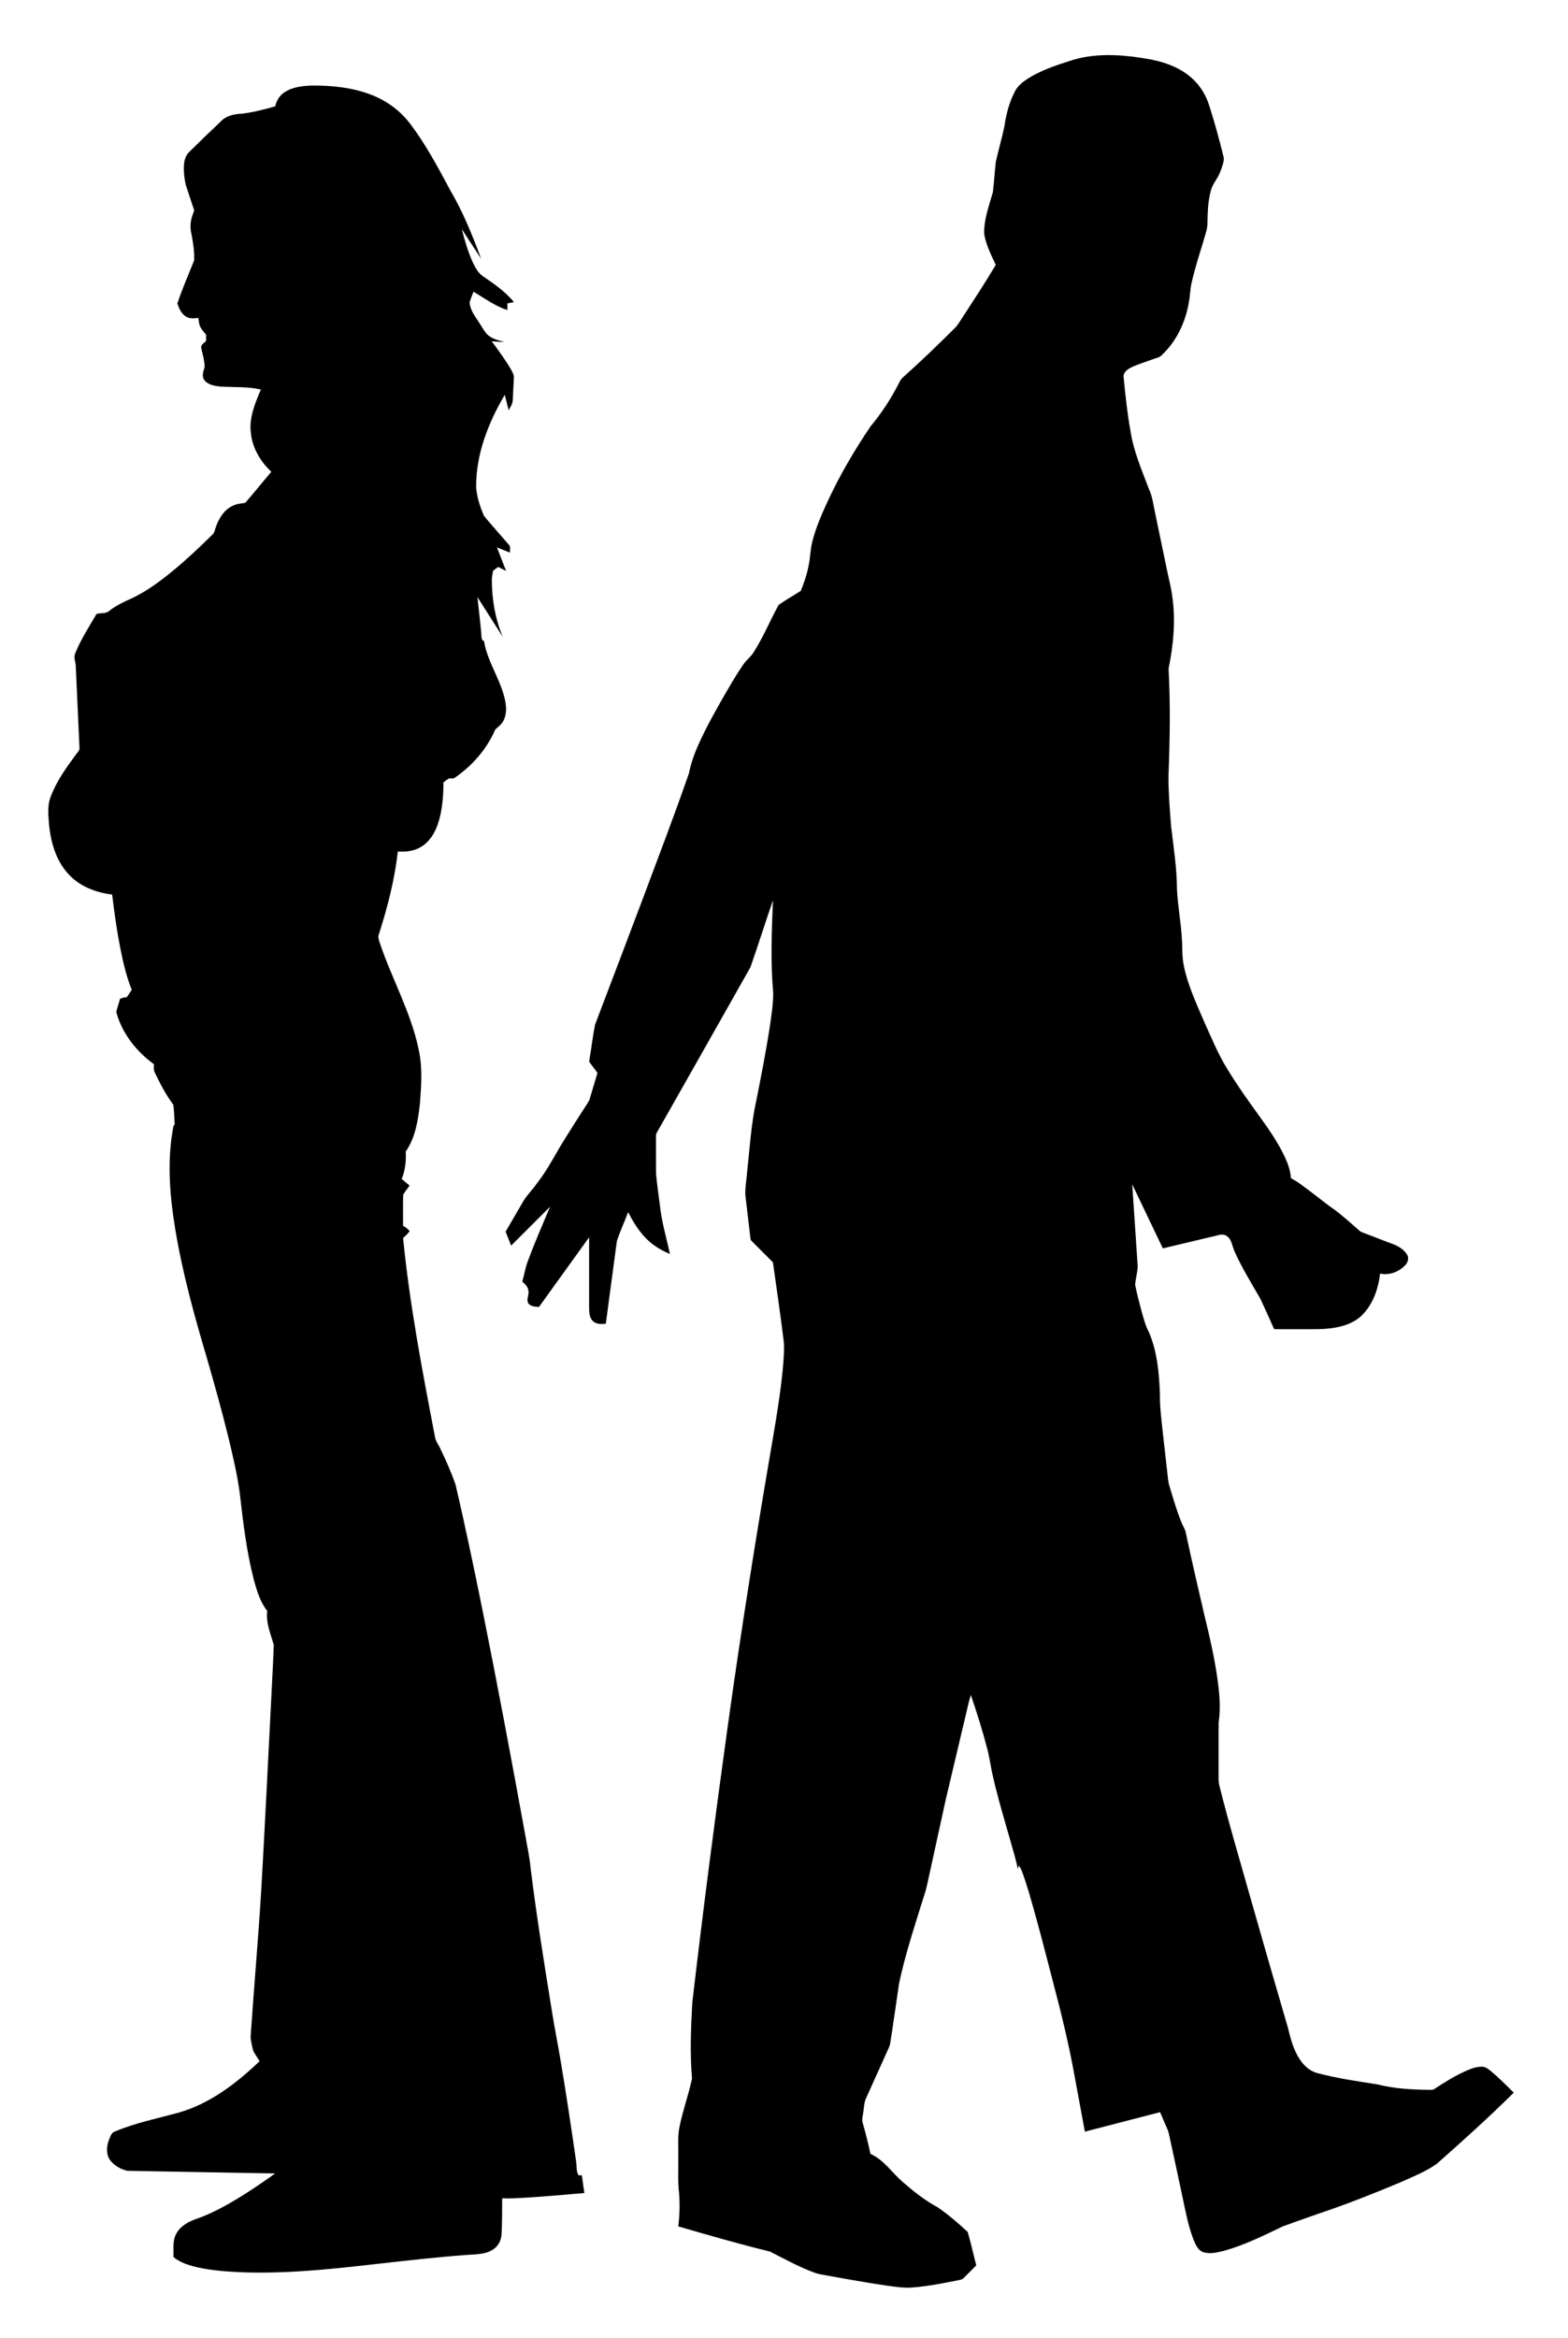
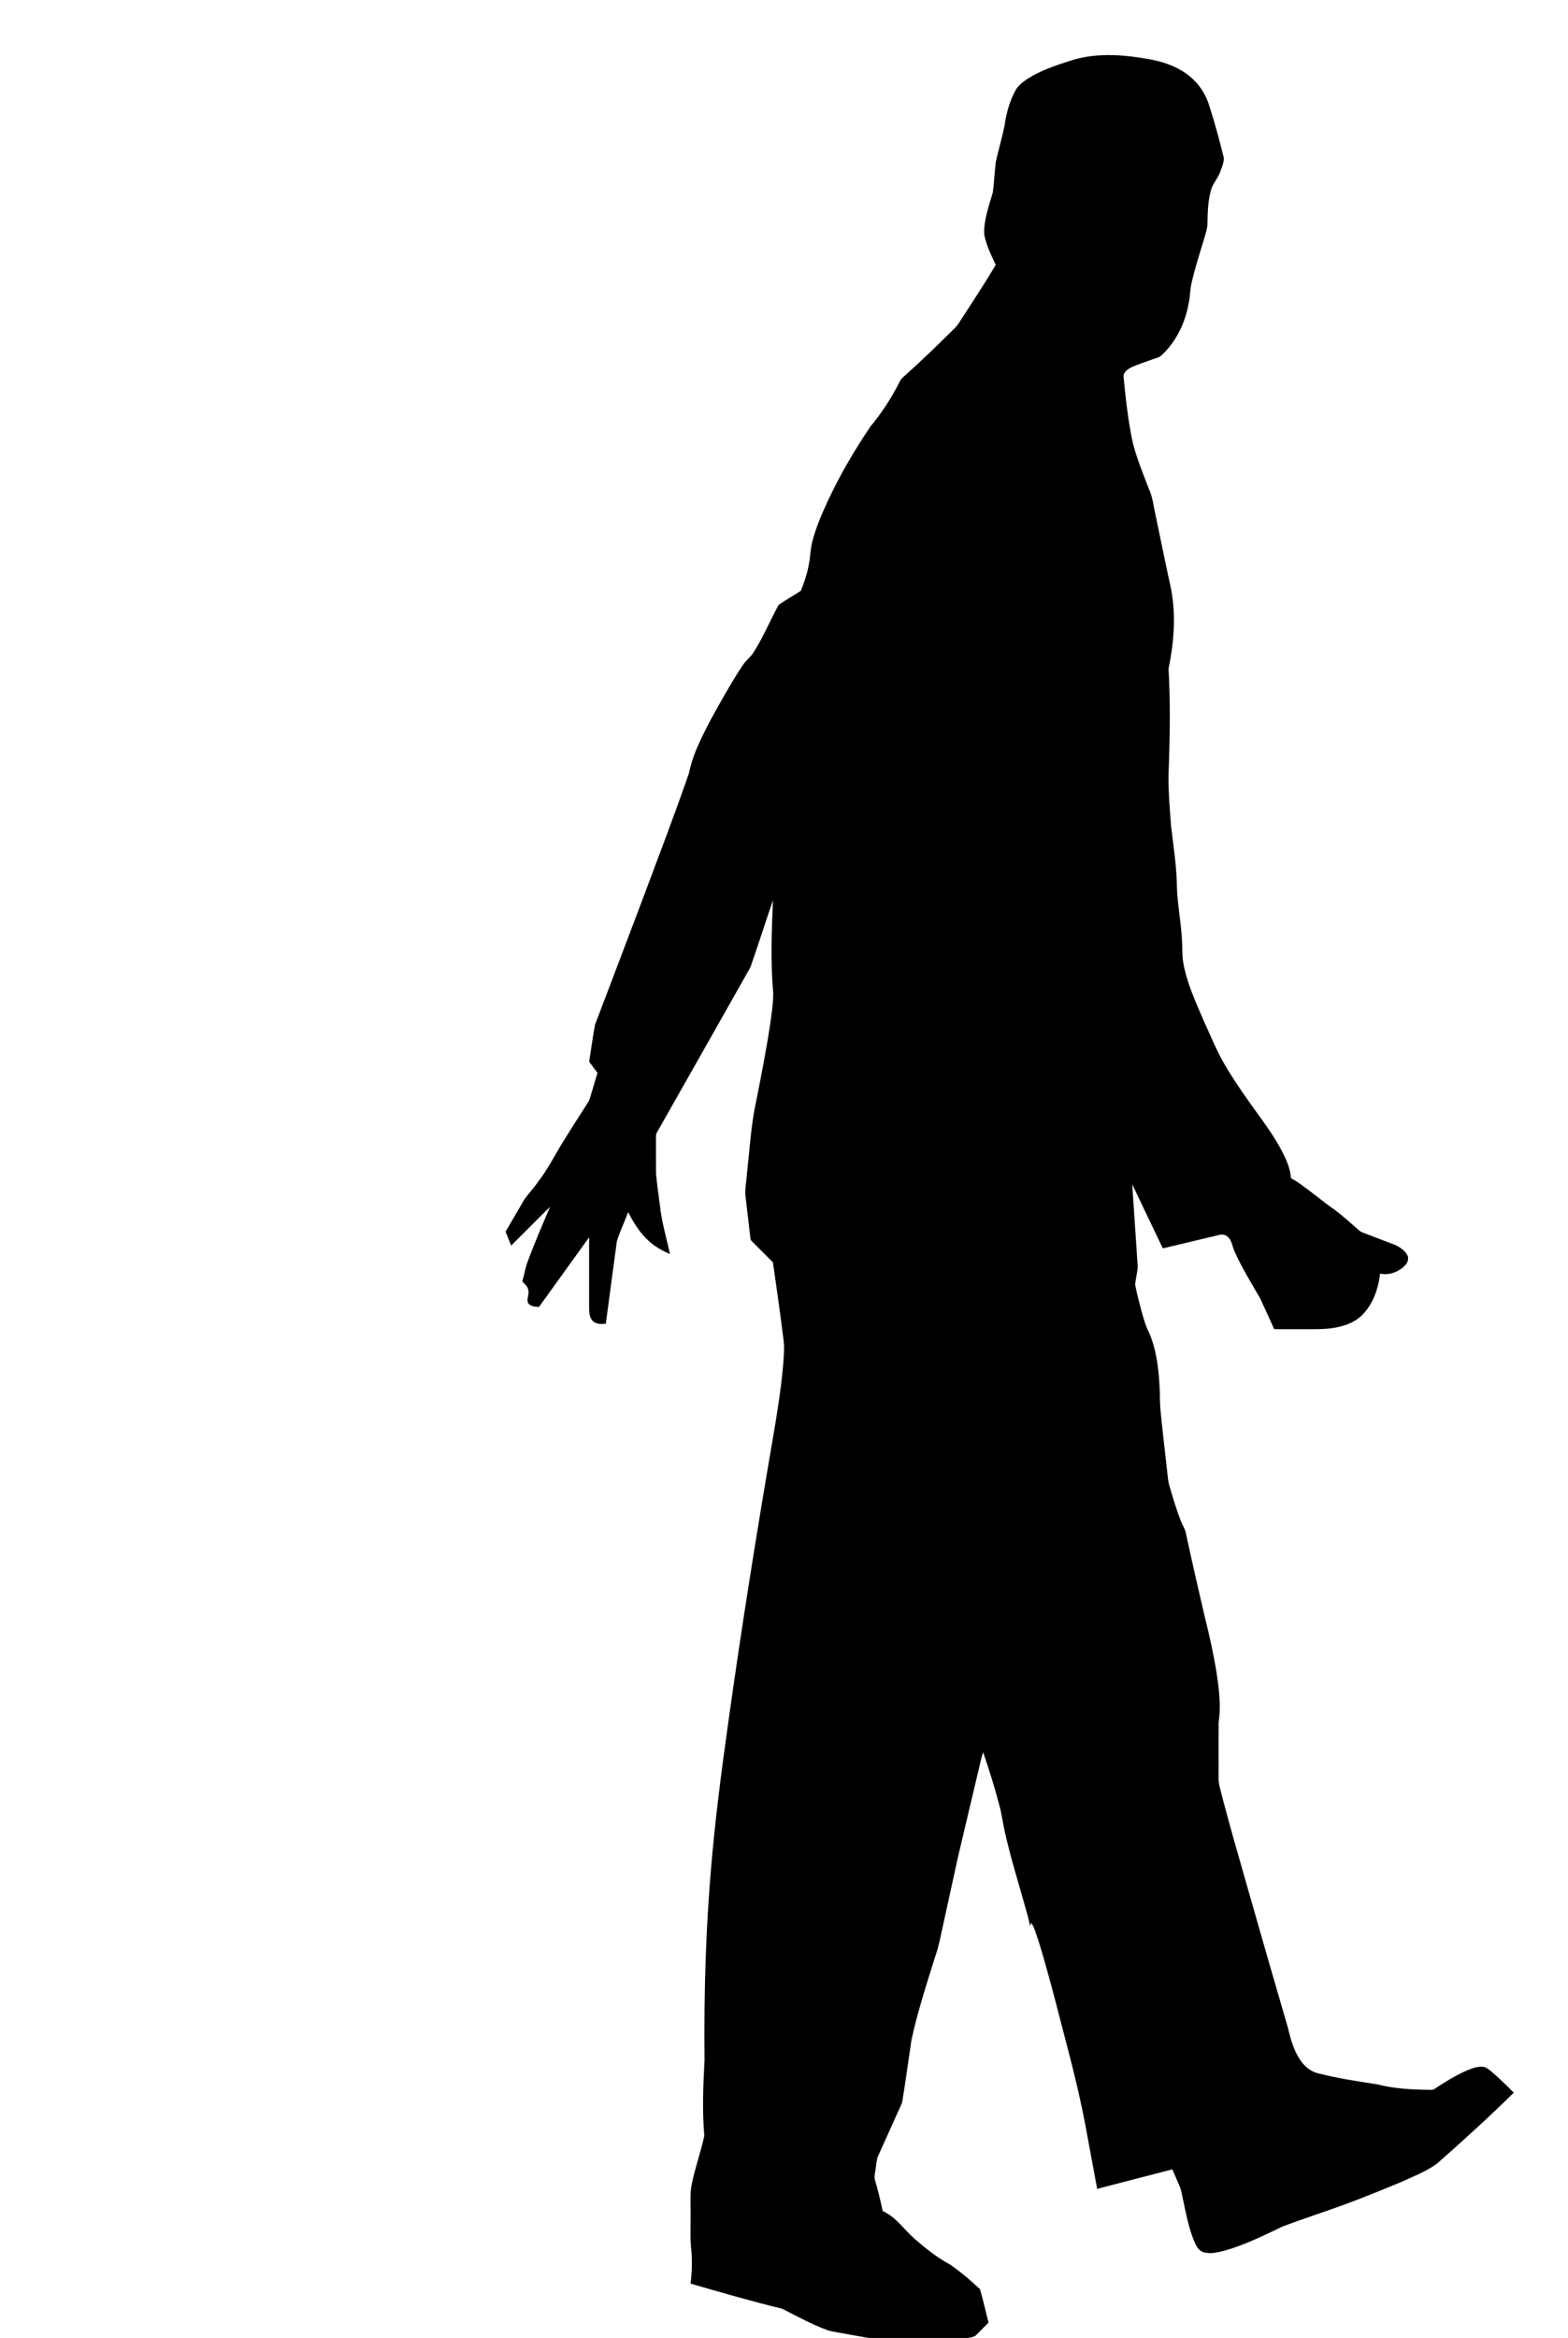
<svg xmlns="http://www.w3.org/2000/svg" version="1.1" id="Layer_1" x="0px" y="0px" viewBox="0 0 1560 2325" enable-background="new 0 0 1560 2325" xml:space="preserve">
  <g>
-     <path d="M1063.83,60.73c24.54-8.34,51.11-6.68,76.28-2.43c16.76,2.65,33.76,8.31,46.4,20.07c7.91,7.29,13.6,16.83,16.7,27.11   c5.48,17.01,10.13,34.28,14.38,51.63c0.06,4.78-2.03,9.37-3.6,13.82c-2.4,6.66-7.72,11.89-9.38,18.85   c-2.73,10.16-3.15,20.77-3.3,31.24c0.22,6.41-2.3,12.43-3.93,18.51c-4.21,13.8-8.63,27.54-11.83,41.62   c-1.64,6.56-1.43,13.41-2.87,20.01c-3.32,19.44-12.22,38.2-26.68,51.83c-2.39,2.74-6.21,3.09-9.4,4.4   c-6.82,2.51-13.8,4.63-20.44,7.61c-3.65,1.83-8,4.47-8.36,8.98c1.71,18.38,3.67,36.76,6.98,54.93   c3.01,19.83,11.1,38.35,18.12,57c3.93,8.18,4.68,17.32,6.71,26.06c3.68,17.98,7.44,35.94,11.21,53.9   c1.61,8.42,4,16.69,5.18,25.19c3.89,24.62,1.56,49.75-3.4,74.03c1.97,35.6,1.28,71.31-0.08,106.93   c-0.06,16.7,1.32,33.36,2.64,49.99c2.44,20.6,5.68,41.18,5.8,61.98c0.71,16.06,3.77,31.9,4.79,47.93   c0.8,9.69,0,19.53,2.17,29.08c4.01,19.28,12.49,37.21,20.17,55.23c7.13,15.53,13.48,31.51,22.51,46.08   c10.09,16.64,21.36,32.53,32.8,48.26c9.32,12.92,18.47,26.11,25.17,40.61c2.97,6.48,5.37,13.33,5.78,20.5   c6.96,3.46,12.93,8.52,19.19,13.06c8.24,6.08,16.02,12.76,24.53,18.46c8.44,6.46,16.38,13.55,24.35,20.57   c1.25,1.18,2.87,1.72,4.46,2.35c9.44,3.55,18.82,7.25,28.26,10.82c5.8,2.01,11.53,5.42,14.79,10.78   c2,3.32,0.84,7.59-1.7,10.28c-6.28,6.74-16.02,10.6-25.19,8.5c-1.77,15.61-7.4,31.55-19.11,42.49   c-6.61,5.97-15.2,9.21-23.82,10.95c-11.88,2.43-24.07,1.8-36.11,1.89c-8.79-0.05-17.59,0.11-26.38-0.09   c-4.52-10.23-9.12-20.43-13.88-30.56c-8.81-15.24-18.14-30.26-25.34-46.36c-2.5-5.2-2.69-11.94-7.74-15.55   c-2.54-1.87-5.86-1.88-8.74-0.93c-18.33,4.42-36.67,8.77-55.01,13.11c-10.16-21.23-20.3-42.47-30.47-63.69   c1.81,27.01,3.58,54.02,5.42,81.03c0.09,6.45-2.23,12.67-2.46,19.09c1.67,8.5,3.89,16.9,6.12,25.28   c2.12,7.37,3.9,14.92,7.59,21.72c8.34,19.55,10.16,41.11,10.89,62.14c-0.19,11.68,1.36,23.27,2.57,34.86   c1.55,14.37,3.18,28.73,4.83,43.09c0.51,4.14,0.7,8.37,1.95,12.38c3.7,12.4,7.29,24.86,12.18,36.86   c1.26,3.27,3.44,6.18,4.14,9.68c5.84,27.44,12.13,54.79,18.53,82.12c5.13,20.86,9.94,41.83,12.99,63.12   c2,14.45,3.43,29.18,1.25,43.71c-0.22,15.04-0.03,30.09-0.09,45.15c0.1,6.68-0.62,13.53,1.38,20.04   c8.7,34.7,18.93,69,28.66,103.43c12.79,45.04,25.81,90.01,38.94,134.95c2.57,10.89,5.55,21.97,11.77,31.44   c4.07,6.32,10.04,11.78,17.45,13.74c19.68,5.2,39.87,8.11,59.95,11.25c16.78,4.35,34.2,5.14,51.45,5.42   c1.74-0.08,3.72,0.27,5.2-0.94c10.28-6.73,20.74-13.31,32.03-18.23c5.06-2.08,10.39-4.18,15.96-3.82   c3.35,0.22,5.94,2.62,8.45,4.61c7.86,6.64,15.15,13.92,22.45,21.17c-24.7,24.42-50.49,47.7-76.51,70.69   c-11.3,8.03-24.37,13.11-36.96,18.76c-25.83,10.81-51.89,21.17-78.44,30.09c-12.66,4.46-25.37,8.82-37.96,13.49   c-19.05,9.13-38.14,18.61-58.58,24.29c-6.61,1.59-13.73,3.43-20.42,1.28   c-5.09-1.61-7.34-6.9-9.32-11.37c-5.19-12.92-7.86-26.65-10.7-40.22c-4.01-18.98-8.11-37.93-12.22-56.88   c-1.19-4.79-1.67-9.79-3.71-14.32c-2.4-5.46-4.71-10.95-7.07-16.41c-24.94,6.44-49.87,12.93-74.81,19.37   c-3.14-16.94-6.28-33.89-9.42-50.83c-5.98-34.18-14.28-67.9-23.16-101.43   c-5.56-21.61-11.16-43.21-17.13-64.71c-3.75-13.32-7.41-26.67-12.06-39.7c-1-2.8-2.08-5.62-4.04-7.87   c-0.25,0.85-0.76,2.56-1.01,3.42c-1.4-8.76-4.35-17.18-6.6-25.74c-6.35-22.37-13.15-44.62-18.27-67.32   c-2.06-8.84-3.09-17.89-5.47-26.66c-4.65-18-10.27-35.74-16.26-53.33c-2.64,7.58-3.87,15.59-5.92,23.36   c-6.37,26.92-12.76,53.84-19.12,80.76c-5.08,23.09-10.1,46.2-15.16,69.29c-2.18,9.35-3.67,18.89-6.95,27.95   c-8.75,28.17-18.07,56.24-24.24,85.12c-3.08,20.24-5.75,40.56-9.03,60.78c-0.65,2.67-2,5.11-3.1,7.64   c-6.95,15.4-13.84,30.84-20.83,46.23c-1.93,4.06-1.81,8.66-2.62,13.01c-0.37,3.86-1.87,7.84-0.55,11.69   c2.91,10.04,5.42,20.2,7.59,30.43c13.35,5.9,21.4,18.75,32.18,28c10.81,9.42,22.18,18.42,34.85,25.21   c10.58,7.24,20.28,15.72,29.7,24.38c3.28,10.97,5.64,22.24,8.56,33.33c-4.26,4.23-8.49,8.49-12.72,12.74   c-1.19,1.38-3.11,1.46-4.75,1.91c-15.14,3.03-30.34,6.11-45.76,7.28c-8.39,0.75-16.75-0.61-25.04-1.71   c-20.08-2.91-40.06-6.5-60.02-10.13c-4.12-0.83-8.35-1.26-12.31-2.71c-15.54-5.65-30.01-13.74-44.71-21.16   c-30.62-7.47-60.92-16.2-91.17-25.01c1.39-10.98,1.72-22.1,0.8-33.13c-1.45-11.94-0.56-23.99-0.8-35.98   c0.27-10.23-0.88-20.61,1.39-30.68c3.3-15.94,8.91-31.32,12.31-47.23c-2.18-24.96-1.1-50.08,0.22-75.07   C699.4,1899.88,711.37,1807.96,724.09,1716.15c13.42-96.36,28.76-192.43,45.26-288.3c3.97-23.37,7.73-46.8,9.8-70.42   c0.58-8.5,1.51-17.08,0.32-25.56c-3.17-25.57-6.86-51.06-10.49-76.57c-7.07-7.08-14.16-14.13-21.22-21.21   c-1.2-0.98-1.09-2.65-1.32-3.99c-1.4-12.36-2.88-24.72-4.34-37.07c-1.66-9.02,0.59-18.06,1.14-27.07   c2.72-24.22,4.03-48.69,9.41-72.52c5-25.11,9.89-50.26,13.7-75.59c1.38-10.21,3.04-20.45,2.89-30.77   c-2.77-30.51-1.46-61.19-0.26-91.75c-7.59,22.13-14.66,44.44-22.37,66.52c-30.12,53.48-60.5,106.84-90.74,160.27   c-1.28,2.52-3.47,4.86-3.26,7.88c0.07,12.32-0.07,24.64,0.07,36.96c0.91,10.72,2.58,21.36,3.9,32.04   c1.69,16.3,6.54,32.02,9.9,48.01c-7.54-3.14-14.73-7.25-20.81-12.72c-8.94-7.95-15.31-18.29-20.75-28.82   c-3.64,9.56-7.98,18.9-11.17,28.63c-3.77,27.39-7.32,54.82-11.01,82.24c-4.71,0.55-10.43,0.64-13.67-3.45   c-3.32-4.18-2.9-9.85-2.96-14.87c0.02-22.53,0.02-45.05,0-67.58c-16.66,23.08-33.28,46.19-49.91,69.29   c-3.81-0.36-8.78-0.33-10.9-4.15c-1.58-3.8,1.1-7.77,0.44-11.68c-0.29-4.02-3.24-6.99-6.14-9.43   c2.05-6.7,2.93-13.72,5.51-20.25c6.76-18.31,14.57-36.22,22.14-54.21c-12.94,12.86-25.78,25.82-38.71,38.68   c-1.85-4.63-3.71-9.24-5.54-13.86c5.53-9.47,11.06-18.93,16.56-28.42c3.8-7.22,9.96-12.76,14.52-19.47   c11.27-14.28,19.14-30.74,28.9-46.01c6.25-10.05,12.63-20.02,19.04-29.96c1.8-2.88,4.01-5.58,4.9-8.91   c2.46-8.4,5.01-16.77,7.51-25.15c-2.76-3.7-5.54-7.39-8.3-11.08c2.02-12.26,3.5-24.62,5.87-36.81   c16.22-42.73,32.53-85.43,48.62-128.21c15.15-40.47,30.59-80.84,44.75-121.67c2.1-10.16,5.5-19.99,9.85-29.39   c7.83-17.46,17.3-34.1,26.81-50.67c5.58-9.55,11.12-19.13,17.43-28.21c2.93-4.49,7.57-7.55,10.29-12.2   c9.62-14.98,16.38-31.57,24.91-47.15c7.15-4.93,14.72-9.25,22.04-13.95c3.25-7.98,6.06-16.17,7.69-24.64   c1.84-8.23,1.71-16.78,3.92-24.94c3.5-13.45,9.05-26.26,14.86-38.85c12.1-26.26,26.81-51.26,42.98-75.2   c10.8-12.91,20.02-27.09,27.75-42.03c1.17-2.28,2.17-4.76,4.21-6.43c17.84-15.91,35.03-32.54,51.99-49.37   c2.92-2.87,4.81-6.55,7.12-9.89c11.36-17.46,22.8-34.87,33.44-52.77c-4.52-9.8-9.54-19.62-11.44-30.33   c-0.68-14.52,4.8-28.34,8.61-42.09c1.26-10.15,1.7-20.4,2.98-30.54c2.64-11.58,5.95-23.01,8.44-34.62   c1.69-11.91,4.67-23.77,10.25-34.5c2.66-5.63,7.68-9.65,12.77-13.01C1035.05,70.25,1049.5,65.31,1063.83,60.73z" />
-     <path d="M282.97,91.82c8.2-5.45,18.38-6.49,27.97-6.76c20.06-0.07,40.49,2.06,59.26,9.54c14.98,5.86,28.38,15.8,38.03,28.71   c15.52,20.46,27.6,43.24,39.68,65.82c12.69,21.52,22.04,44.8,30.77,68.14c-6.49-9.78-12.83-19.66-19.28-29.46   c3.07,11.68,6.39,23.39,11.57,34.33c2.25,4.47,4.72,9.12,8.88,12.11c11.19,7.76,22.78,15.47,31.44,26.16   c-2.16,0.44-4.32,0.88-6.48,1.32c-0.02,2.2-0.01,4.4-0.04,6.61c-12.26-3.92-22.73-11.8-33.72-18.27   c-1.17,3.68-3.11,7.14-3.79,10.95c0.59,7.93,5.97,14.18,9.97,20.68c2.44,3.56,4.4,7.5,7.33,10.71c4.61,4.47,11.06,6.14,17.14,7.5   c-4.18,0.14-8.34-0.17-12.49-0.56c6.53,8.92,13.11,17.83,18.76,27.33c1.57,2.87,3.56,5.86,3.25,9.29c-0.36,7.33-0.75,14.66-1.09,22   c-0.04,3.77-2.6,6.81-4.03,10.13c-1.33-5.16-2.58-10.34-3.91-15.5c-16.47,27.92-28.87,59.46-28.46,92.32   c0.75,9.74,3.97,19.16,7.76,28.1c8.03,9.73,16.55,19.09,24.74,28.72c2.05,2.07,0.91,5.25,1.15,7.84c-4.33-1.72-8.65-3.46-12.97-5.2   c3.05,7.78,6.04,15.59,9.1,23.37c-2.62-1.3-5.24-2.6-7.84-3.93c-1.78,1.18-3.48,2.46-5.12,3.82c-0.45,2.77-1.08,5.52-1.23,8.34   c-0.02,19.61,3.25,39.36,10.95,57.47c-8.48-13.2-16.85-26.47-25.3-39.69c1.22,12.08,2.86,24.11,3.86,36.21   c0.39,2.6-0.5,6.49,2.72,7.53c3.18,20,15.61,36.87,20.37,56.39c2.48,9.32,2.74,20.99-5.06,27.94c-1.79,1.6-4.04,2.89-4.87,5.29   c-8.48,18.73-22.58,34.67-39.48,46.27c-1.75,1.2-4.01,0.53-5.98,0.69c-1.82,1.25-3.58,2.58-5.32,3.93   c-0.13,13.94-1.07,28.13-5.59,41.43c-3.11,9.11-8.49,18-17.04,22.92c-6.81,4.08-14.99,4.96-22.78,4.43   c-3.17,28.05-10.26,55.5-18.86,82.34c-1.25,2.96,0.22,6.03,1.02,8.91c12.01,35.63,31.02,68.86,38.63,105.94   c3.85,17.41,2.6,35.39,1.22,53c-1.82,16.66-4.4,34.18-14.19,48.25c0.65,9.22-0.51,18.58-3.94,27.19   c2.55,2.23,5.17,4.39,7.79,6.56c-2.05,3.08-4.51,5.89-6.33,9.13c-0.36,10.31-0.07,20.65-0.13,30.98   c2.58,1.2,4.77,3.02,6.56,5.22c-1.9,2.49-4.05,4.8-6.55,6.72c6.57,66.54,19.12,132.31,31.76,197.92   c0.63,4.37,3.62,7.84,5.36,11.8c5.56,11.51,10.76,23.25,14.99,35.31c9.95,42.45,18.82,85.15,27.46,127.89   c14.77,73.51,28.56,147.21,41.98,220.98c1.82,10.74,4.27,21.38,5.26,32.24c5.85,47.71,13.57,95.16,21.23,142.61   c2.53,16.44,5.95,32.73,8.63,49.15c5.7,33.67,10.73,67.44,15.58,101.24c0.62,3.97,0,8.25,1.72,12.01   c0.63,1.66,2.55,1.06,3.89,0.95c0.75,5.9,1.66,11.8,2.49,17.71c-19.76,1.76-39.52,3.46-59.32,4.7   c-7.48,0.42-14.97,0.91-22.45,0.58c-0.04,11.95,0.03,23.92-0.65,35.86c-0.23,6.13-3.55,12.12-8.84,15.31   c-7.49,4.67-16.61,4.46-25.1,5.06c-30.71,2.27-61.32,5.78-91.93,9.21c-45.49,5.2-91.28,10.06-137.13,7.89   c-15.04-0.8-30.2-2.06-44.79-6.02c-6.65-1.88-13.3-4.45-18.61-8.99c0.31-7.67-1.09-15.91,2.7-22.95   c3.91-7.53,11.74-11.92,19.45-14.69c16.04-5.44,30.87-13.83,45.26-22.65c11.54-7.19,22.76-14.88,33.83-22.77   c-48.98-0.89-97.97-1.67-146.95-2.62c-6.36-1.35-12.54-4.78-16.72-9.83c-4.76-5.81-4.36-14.11-1.79-20.76   c1.39-3.3,2.4-7.53,6.29-8.65c20.38-8.52,42.16-12.88,63.39-18.7c30.98-8.95,57.21-29.08,80.21-51.04   c-2.04-3.56-4.55-6.84-6.36-10.51c-1.12-4.34-2.05-8.78-2.59-13.22c3.27-48.27,7.53-96.48,10.53-144.77   c3.36-58.73,6.28-117.49,9.25-176.24c1.07-23.05,2.48-46.09,3.31-69.13c-3.02-11.04-8.1-22.19-6.47-33.88   c-7.1-8.92-10.31-20.1-13.34-30.89c-7.3-28.27-10.7-57.34-14.02-86.29c-2.57-18.84-6.93-37.37-11.4-55.82   c-6.41-25.93-13.57-51.67-20.97-77.33c-12.75-42.86-24.74-86.07-31.97-130.25c-5.48-33.38-8.11-67.78-1.71-101.22   c0.32-0.62,0.97-1.85,1.29-2.46c-0.38-6.41-0.54-12.87-1.37-19.22c-7.5-9.94-13.19-21.08-18.58-32.27   c-1.19-2.5-0.61-5.35-0.73-7.99c-17.53-12.76-31.87-30.83-37.44-52.01c1.04-4.39,2.63-8.61,3.74-12.97   c2.1-0.93,4.3-1.64,6.63-1.54c1.74-2.44,3.38-4.96,5.02-7.45c-5.32-13.37-8.59-27.44-11.4-41.51c-3.46-17.61-5.93-35.4-8.06-53.22   c-15.73-1.92-31.59-7.79-42.69-19.49c-12.89-13.33-18.35-31.99-20.1-50.05c-0.66-9.17-1.9-18.77,1.55-27.56   c5.64-15.17,15.14-28.5,24.66-41.44c1.62-2.52,4.7-4.71,4.04-8.06c-1.27-27.01-2.47-54.02-3.69-81.03   c-0.24-4.11-2.42-8.29-0.5-12.3c5.56-13.78,13.71-26.31,21.15-39.11c4.15-1.26,9.14,0.05,12.6-3c6.81-5.41,14.75-9.12,22.64-12.64   c14.78-6.95,27.95-16.83,40.57-27.1c13.84-11.4,26.92-23.72,39.66-36.33c1.99-1.82,2.23-4.67,3.15-7.06   c3.06-9.09,8.76-18.15,17.97-21.92c3.59-1.71,7.6-1.72,11.41-2.46c8.81-10.14,17.23-20.64,25.9-30.91   c-10.69-10.01-18.7-23.37-20.27-38.11c-2.16-15.27,4.1-29.92,9.9-43.66c-12.98-2.96-26.38-2.2-39.58-2.86   c-5.97-0.65-13-1.51-16.82-6.73c-2.67-3.93-0.77-8.67,0.48-12.72c-0.09-6.31-1.97-12.44-3.33-18.57c-1.16-3.33,2.66-5.34,4.71-7.27   c0.03-2.11,0.04-4.21,0.05-6.31c-2.43-2.86-5-5.74-6.4-9.26c-0.72-2.47-0.97-5.05-1.38-7.57c-4.07,0.72-8.55,1.02-12.21-1.25   c-4.7-2.79-6.97-8.08-8.61-13.04c4.85-14.56,11.06-28.62,16.73-42.86c0.29-8.76-0.99-17.53-2.69-26.1   c-1.77-6.81-0.96-14.19,1.68-20.66c0.36-1.22,1.39-2.47,0.77-3.79c-2.67-8.28-5.58-16.5-8.22-24.8c-1.26-6.1-2.11-12.33-1.71-18.57   c0.09-4.99,1.49-10.27,5.17-13.84c10.19-10.1,20.6-19.99,30.97-29.91c5.15-5.86,13.34-7.87,20.87-8.12   c11.47-1.27,22.67-4.27,33.77-7.36C275.03,100.19,278.11,94.96,282.97,91.82z" />
+     <path d="M1063.83,60.73c24.54-8.34,51.11-6.68,76.28-2.43c16.76,2.65,33.76,8.31,46.4,20.07c7.91,7.29,13.6,16.83,16.7,27.11   c5.48,17.01,10.13,34.28,14.38,51.63c0.06,4.78-2.03,9.37-3.6,13.82c-2.4,6.66-7.72,11.89-9.38,18.85   c-2.73,10.16-3.15,20.77-3.3,31.24c0.22,6.41-2.3,12.43-3.93,18.51c-4.21,13.8-8.63,27.54-11.83,41.62   c-1.64,6.56-1.43,13.41-2.87,20.01c-3.32,19.44-12.22,38.2-26.68,51.83c-2.39,2.74-6.21,3.09-9.4,4.4   c-6.82,2.51-13.8,4.63-20.44,7.61c-3.65,1.83-8,4.47-8.36,8.98c1.71,18.38,3.67,36.76,6.98,54.93   c3.01,19.83,11.1,38.35,18.12,57c3.93,8.18,4.68,17.32,6.71,26.06c3.68,17.98,7.44,35.94,11.21,53.9   c1.61,8.42,4,16.69,5.18,25.19c3.89,24.62,1.56,49.75-3.4,74.03c1.97,35.6,1.28,71.31-0.08,106.93   c-0.06,16.7,1.32,33.36,2.64,49.99c2.44,20.6,5.68,41.18,5.8,61.98c0.71,16.06,3.77,31.9,4.79,47.93   c0.8,9.69,0,19.53,2.17,29.08c4.01,19.28,12.49,37.21,20.17,55.23c7.13,15.53,13.48,31.51,22.51,46.08   c10.09,16.64,21.36,32.53,32.8,48.26c9.32,12.92,18.47,26.11,25.17,40.61c2.97,6.48,5.37,13.33,5.78,20.5   c6.96,3.46,12.93,8.52,19.19,13.06c8.24,6.08,16.02,12.76,24.53,18.46c8.44,6.46,16.38,13.55,24.35,20.57   c1.25,1.18,2.87,1.72,4.46,2.35c9.44,3.55,18.82,7.25,28.26,10.82c5.8,2.01,11.53,5.42,14.79,10.78   c2,3.32,0.84,7.59-1.7,10.28c-6.28,6.74-16.02,10.6-25.19,8.5c-1.77,15.61-7.4,31.55-19.11,42.49   c-6.61,5.97-15.2,9.21-23.82,10.95c-11.88,2.43-24.07,1.8-36.11,1.89c-8.79-0.05-17.59,0.11-26.38-0.09   c-4.52-10.23-9.12-20.43-13.88-30.56c-8.81-15.24-18.14-30.26-25.34-46.36c-2.5-5.2-2.69-11.94-7.74-15.55   c-2.54-1.87-5.86-1.88-8.74-0.93c-18.33,4.42-36.67,8.77-55.01,13.11c-10.16-21.23-20.3-42.47-30.47-63.69   c1.81,27.01,3.58,54.02,5.42,81.03c0.09,6.45-2.23,12.67-2.46,19.09c1.67,8.5,3.89,16.9,6.12,25.28   c2.12,7.37,3.9,14.92,7.59,21.72c8.34,19.55,10.16,41.11,10.89,62.14c-0.19,11.68,1.36,23.27,2.57,34.86   c1.55,14.37,3.18,28.73,4.83,43.09c0.51,4.14,0.7,8.37,1.95,12.38c3.7,12.4,7.29,24.86,12.18,36.86   c1.26,3.27,3.44,6.18,4.14,9.68c5.84,27.44,12.13,54.79,18.53,82.12c5.13,20.86,9.94,41.83,12.99,63.12   c2,14.45,3.43,29.18,1.25,43.71c-0.22,15.04-0.03,30.09-0.09,45.15c0.1,6.68-0.62,13.53,1.38,20.04   c8.7,34.7,18.93,69,28.66,103.43c12.79,45.04,25.81,90.01,38.94,134.95c2.57,10.89,5.55,21.97,11.77,31.44   c4.07,6.32,10.04,11.78,17.45,13.74c19.68,5.2,39.87,8.11,59.95,11.25c16.78,4.35,34.2,5.14,51.45,5.42   c1.74-0.08,3.72,0.27,5.2-0.94c10.28-6.73,20.74-13.31,32.03-18.23c5.06-2.08,10.39-4.18,15.96-3.82   c3.35,0.22,5.94,2.62,8.45,4.61c7.86,6.64,15.15,13.92,22.45,21.17c-24.7,24.42-50.49,47.7-76.51,70.69   c-11.3,8.03-24.37,13.11-36.96,18.76c-25.83,10.81-51.89,21.17-78.44,30.09c-12.66,4.46-25.37,8.82-37.96,13.49   c-19.05,9.13-38.14,18.61-58.58,24.29c-6.61,1.59-13.73,3.43-20.42,1.28   c-5.09-1.61-7.34-6.9-9.32-11.37c-5.19-12.92-7.86-26.65-10.7-40.22c-1.19-4.79-1.67-9.79-3.71-14.32c-2.4-5.46-4.71-10.95-7.07-16.41c-24.94,6.44-49.87,12.93-74.81,19.37   c-3.14-16.94-6.28-33.89-9.42-50.83c-5.98-34.18-14.28-67.9-23.16-101.43   c-5.56-21.61-11.16-43.21-17.13-64.71c-3.75-13.32-7.41-26.67-12.06-39.7c-1-2.8-2.08-5.62-4.04-7.87   c-0.25,0.85-0.76,2.56-1.01,3.42c-1.4-8.76-4.35-17.18-6.6-25.74c-6.35-22.37-13.15-44.62-18.27-67.32   c-2.06-8.84-3.09-17.89-5.47-26.66c-4.65-18-10.27-35.74-16.26-53.33c-2.64,7.58-3.87,15.59-5.92,23.36   c-6.37,26.92-12.76,53.84-19.12,80.76c-5.08,23.09-10.1,46.2-15.16,69.29c-2.18,9.35-3.67,18.89-6.95,27.95   c-8.75,28.17-18.07,56.24-24.24,85.12c-3.08,20.24-5.75,40.56-9.03,60.78c-0.65,2.67-2,5.11-3.1,7.64   c-6.95,15.4-13.84,30.84-20.83,46.23c-1.93,4.06-1.81,8.66-2.62,13.01c-0.37,3.86-1.87,7.84-0.55,11.69   c2.91,10.04,5.42,20.2,7.59,30.43c13.35,5.9,21.4,18.75,32.18,28c10.81,9.42,22.18,18.42,34.85,25.21   c10.58,7.24,20.28,15.72,29.7,24.38c3.28,10.97,5.64,22.24,8.56,33.33c-4.26,4.23-8.49,8.49-12.72,12.74   c-1.19,1.38-3.11,1.46-4.75,1.91c-15.14,3.03-30.34,6.11-45.76,7.28c-8.39,0.75-16.75-0.61-25.04-1.71   c-20.08-2.91-40.06-6.5-60.02-10.13c-4.12-0.83-8.35-1.26-12.31-2.71c-15.54-5.65-30.01-13.74-44.71-21.16   c-30.62-7.47-60.92-16.2-91.17-25.01c1.39-10.98,1.72-22.1,0.8-33.13c-1.45-11.94-0.56-23.99-0.8-35.98   c0.27-10.23-0.88-20.61,1.39-30.68c3.3-15.94,8.91-31.32,12.31-47.23c-2.18-24.96-1.1-50.08,0.22-75.07   C699.4,1899.88,711.37,1807.96,724.09,1716.15c13.42-96.36,28.76-192.43,45.26-288.3c3.97-23.37,7.73-46.8,9.8-70.42   c0.58-8.5,1.51-17.08,0.32-25.56c-3.17-25.57-6.86-51.06-10.49-76.57c-7.07-7.08-14.16-14.13-21.22-21.21   c-1.2-0.98-1.09-2.65-1.32-3.99c-1.4-12.36-2.88-24.72-4.34-37.07c-1.66-9.02,0.59-18.06,1.14-27.07   c2.72-24.22,4.03-48.69,9.41-72.52c5-25.11,9.89-50.26,13.7-75.59c1.38-10.21,3.04-20.45,2.89-30.77   c-2.77-30.51-1.46-61.19-0.26-91.75c-7.59,22.13-14.66,44.44-22.37,66.52c-30.12,53.48-60.5,106.84-90.74,160.27   c-1.28,2.52-3.47,4.86-3.26,7.88c0.07,12.32-0.07,24.64,0.07,36.96c0.91,10.72,2.58,21.36,3.9,32.04   c1.69,16.3,6.54,32.02,9.9,48.01c-7.54-3.14-14.73-7.25-20.81-12.72c-8.94-7.95-15.31-18.29-20.75-28.82   c-3.64,9.56-7.98,18.9-11.17,28.63c-3.77,27.39-7.32,54.82-11.01,82.24c-4.71,0.55-10.43,0.64-13.67-3.45   c-3.32-4.18-2.9-9.85-2.96-14.87c0.02-22.53,0.02-45.05,0-67.58c-16.66,23.08-33.28,46.19-49.91,69.29   c-3.81-0.36-8.78-0.33-10.9-4.15c-1.58-3.8,1.1-7.77,0.44-11.68c-0.29-4.02-3.24-6.99-6.14-9.43   c2.05-6.7,2.93-13.72,5.51-20.25c6.76-18.31,14.57-36.22,22.14-54.21c-12.94,12.86-25.78,25.82-38.71,38.68   c-1.85-4.63-3.71-9.24-5.54-13.86c5.53-9.47,11.06-18.93,16.56-28.42c3.8-7.22,9.96-12.76,14.52-19.47   c11.27-14.28,19.14-30.74,28.9-46.01c6.25-10.05,12.63-20.02,19.04-29.96c1.8-2.88,4.01-5.58,4.9-8.91   c2.46-8.4,5.01-16.77,7.51-25.15c-2.76-3.7-5.54-7.39-8.3-11.08c2.02-12.26,3.5-24.62,5.87-36.81   c16.22-42.73,32.53-85.43,48.62-128.21c15.15-40.47,30.59-80.84,44.75-121.67c2.1-10.16,5.5-19.99,9.85-29.39   c7.83-17.46,17.3-34.1,26.81-50.67c5.58-9.55,11.12-19.13,17.43-28.21c2.93-4.49,7.57-7.55,10.29-12.2   c9.62-14.98,16.38-31.57,24.91-47.15c7.15-4.93,14.72-9.25,22.04-13.95c3.25-7.98,6.06-16.17,7.69-24.64   c1.84-8.23,1.71-16.78,3.92-24.94c3.5-13.45,9.05-26.26,14.86-38.85c12.1-26.26,26.81-51.26,42.98-75.2   c10.8-12.91,20.02-27.09,27.75-42.03c1.17-2.28,2.17-4.76,4.21-6.43c17.84-15.91,35.03-32.54,51.99-49.37   c2.92-2.87,4.81-6.55,7.12-9.89c11.36-17.46,22.8-34.87,33.44-52.77c-4.52-9.8-9.54-19.62-11.44-30.33   c-0.68-14.52,4.8-28.34,8.61-42.09c1.26-10.15,1.7-20.4,2.98-30.54c2.64-11.58,5.95-23.01,8.44-34.62   c1.69-11.91,4.67-23.77,10.25-34.5c2.66-5.63,7.68-9.65,12.77-13.01C1035.05,70.25,1049.5,65.31,1063.83,60.73z" />
  </g>
</svg>